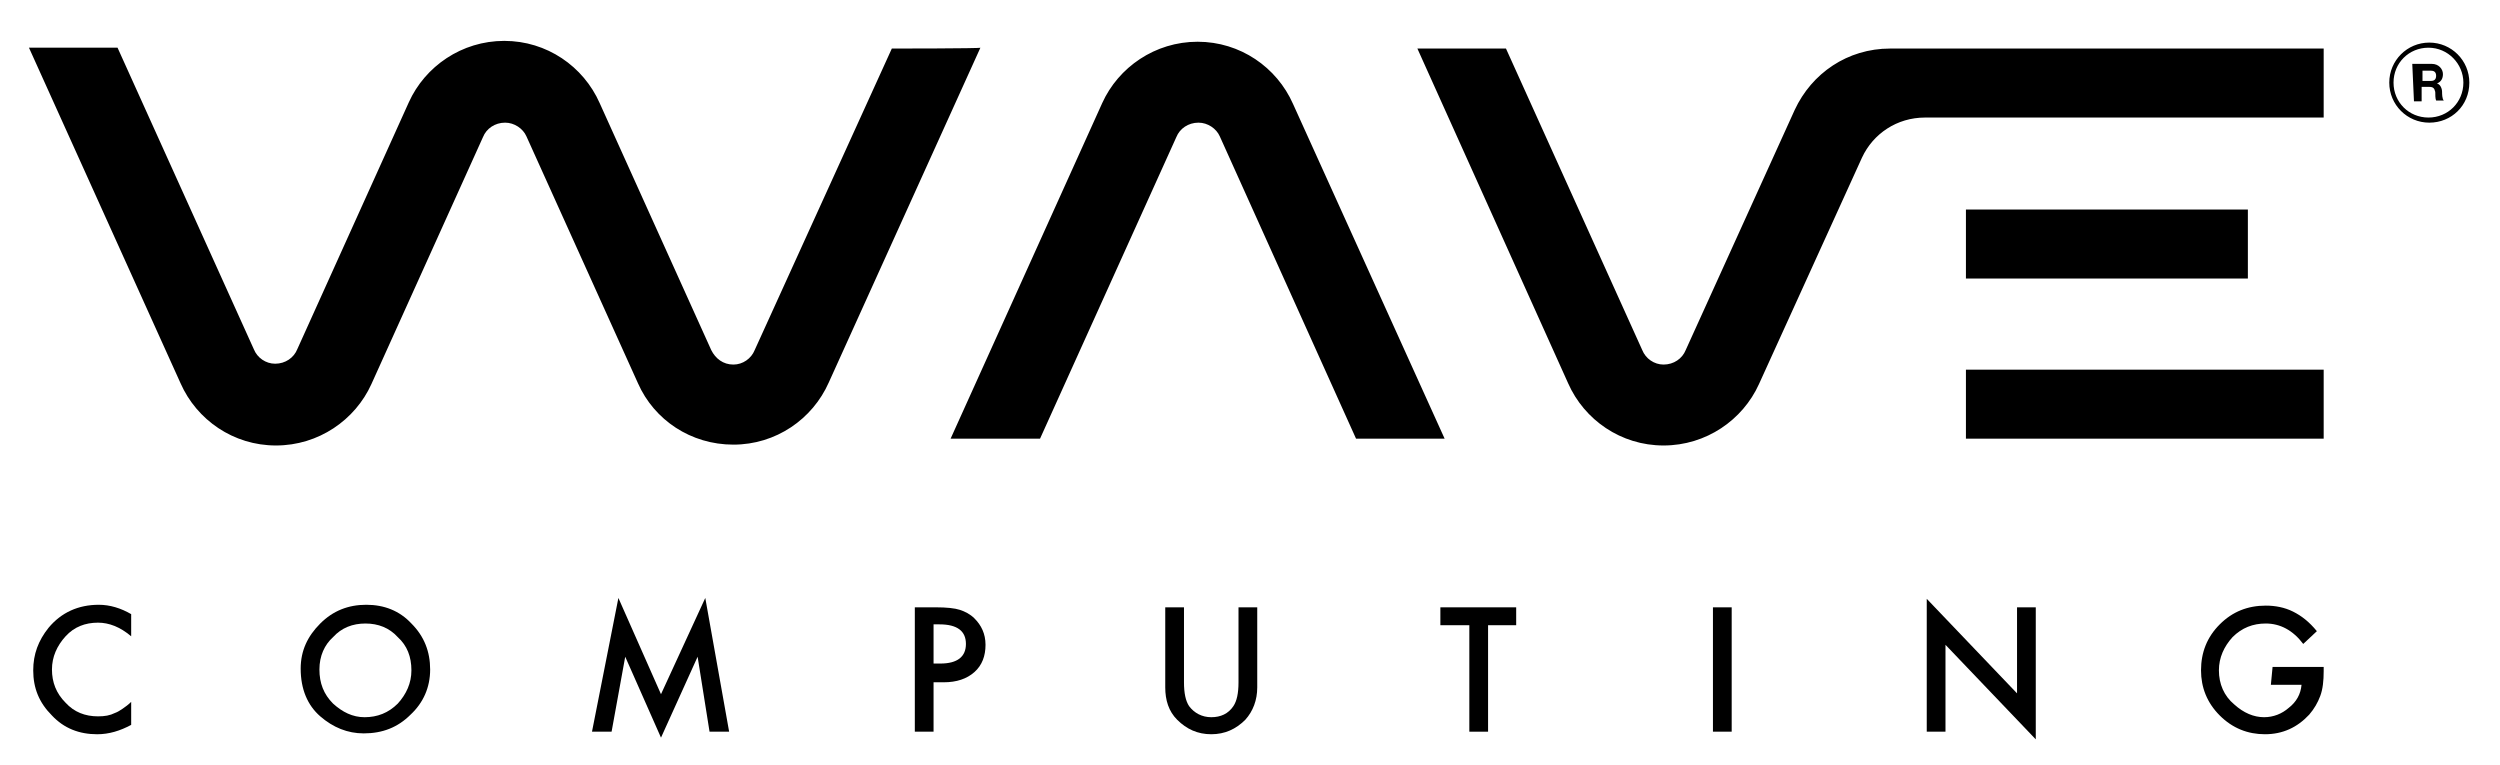
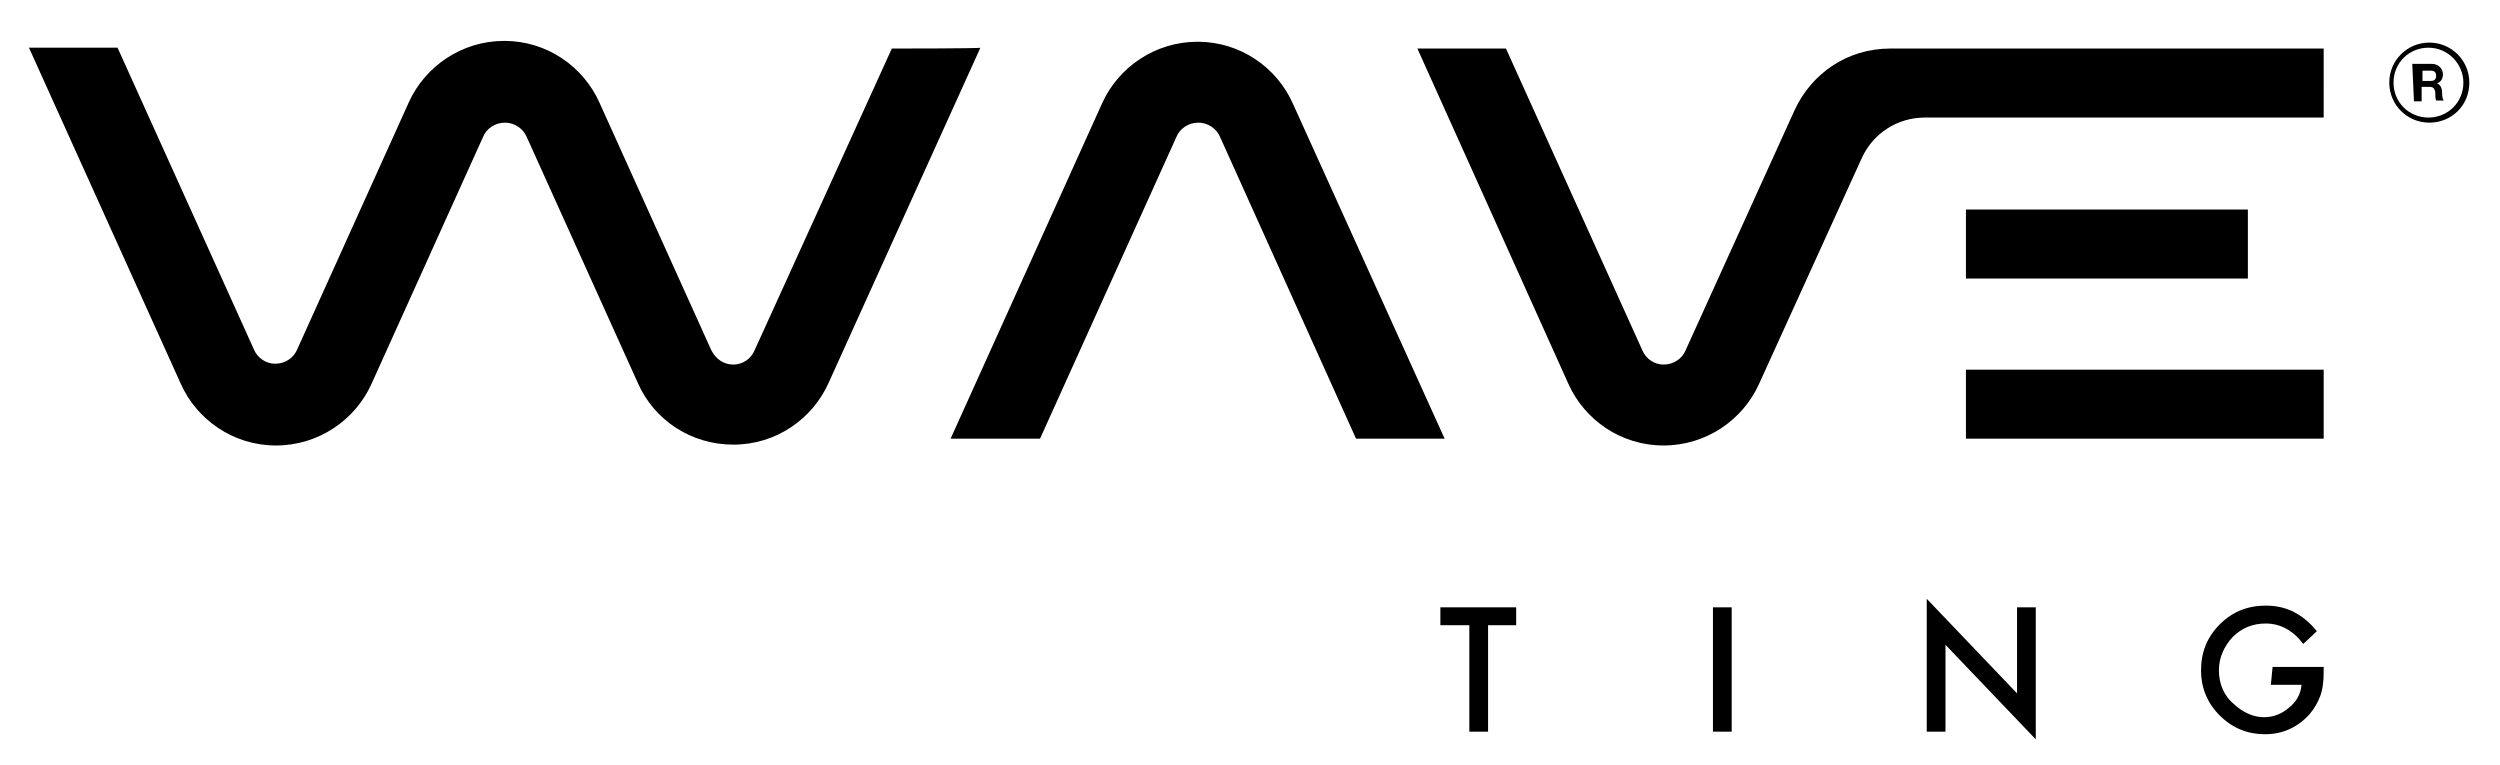
<svg xmlns="http://www.w3.org/2000/svg" version="1.1" id="wave_logo" x="0px" y="0px" width="293.5px" height="89.8px" viewBox="0 0 293.5 89.8" style="enable-background:new 0 0 293.5 89.8;" xml:space="preserve">
  <g>
    <path d="M272.8,51.5h-42v-8.1h42V51.5z M263.9,24.6h-33.1v8.1h33.1V24.6z M122.1,51.5l16-35.4c0.4-1,1.4-1.7,2.6-1.7   c1.1,0,2.1,0.7,2.5,1.6l16,35.5h10.4l-17.8-39.3c-1.9-4.3-6.2-7.3-11.2-7.3c-5,0-9.3,3-11.2,7.2l-17.8,39.4L122.1,51.5L122.1,51.5z    M104.7,5.7L88.6,41.1c-0.4,1-1.4,1.7-2.5,1.7c-1.2,0-2.1-0.7-2.6-1.7l-13.1-29c-1.9-4.3-6.2-7.3-11.2-7.3c-5,0-9.3,3-11.2,7.2   l-13.1,29c-0.4,1-1.4,1.7-2.6,1.7c-1.1,0-2.1-0.7-2.5-1.7l-16-35.4H3.4L21.2,45c1.9,4.3,6.2,7.3,11.2,7.3c5,0,9.3-3,11.2-7.2   l13.1-29c0.4-1,1.4-1.7,2.6-1.7c1.1,0,2.1,0.7,2.5,1.6l13.1,29c1.9,4.3,6.2,7.2,11.2,7.2c5,0,9.3-3,11.2-7.3l17.8-39.3   C115.1,5.7,104.7,5.7,104.7,5.7z M283.4,11.9h0.9v-1.7h0.9c0.5,0,0.6,0.2,0.7,0.6c0,0.3,0,0.8,0.1,1h0.9c-0.2-0.2-0.2-0.8-0.2-1   c0-0.4-0.2-0.9-0.6-1v0c0.5-0.2,0.7-0.6,0.7-1.1c0-0.6-0.5-1.2-1.3-1.2h-2.3L283.4,11.9L283.4,11.9z M284.4,8.3h1   c0.4,0,0.6,0.2,0.6,0.6c0,0.4-0.2,0.6-0.6,0.6h-1V8.3z M289.9,9.7c0-2.6-2.1-4.7-4.7-4.7s-4.7,2.1-4.7,4.7s2.1,4.7,4.7,4.7   S289.9,12.4,289.9,9.7z M289.2,9.7c0,2.3-1.8,4.1-4.1,4.1S281,12,281,9.7s1.8-4.1,4.1-4.1S289.2,7.5,289.2,9.7z M221.9,5.7   c-5,0-9.2,2.9-11.2,7.2l-12.8,28.2c-0.4,1-1.4,1.7-2.6,1.7c-1.1,0-2.1-0.7-2.5-1.7l-16-35.4h-10.4L184.1,45   c1.9,4.3,6.2,7.3,11.2,7.3c5,0,9.3-3,11.2-7.2l12.1-26.6c1.3-2.8,4.1-4.7,7.4-4.7l46.8,0V5.7L221.9,5.7z" />
    <g>
-       <path d="M15.4,72.1v2.6c-1.3-1.1-2.6-1.6-3.9-1.6c-1.5,0-2.8,0.5-3.8,1.6c-1,1.1-1.6,2.4-1.6,3.9c0,1.5,0.5,2.8,1.6,3.9    c1,1.1,2.3,1.6,3.8,1.6c0.8,0,1.4-0.1,2-0.4c0.3-0.1,0.6-0.3,0.9-0.5s0.7-0.5,1-0.8v2.7c-1.3,0.7-2.6,1.1-4,1.1    c-2.1,0-3.9-0.7-5.3-2.2c-1.5-1.5-2.2-3.2-2.2-5.3c0-1.9,0.6-3.5,1.8-5c1.5-1.8,3.5-2.7,5.9-2.7C12.9,71,14.2,71.4,15.4,72.1z" />
-       <path d="M35.3,78.5c0-2.1,0.8-3.8,2.3-5.3c1.5-1.5,3.3-2.2,5.4-2.2c2.1,0,3.9,0.7,5.3,2.2c1.5,1.5,2.2,3.3,2.2,5.4    c0,2.1-0.8,3.9-2.3,5.3c-1.5,1.5-3.3,2.2-5.5,2.2c-1.9,0-3.6-0.7-5.1-2C36.1,82.8,35.3,80.9,35.3,78.5z M37.5,78.6    c0,1.6,0.5,2.9,1.6,4c1.1,1,2.3,1.6,3.7,1.6c1.5,0,2.8-0.5,3.9-1.6c1-1.1,1.6-2.4,1.6-3.9c0-1.6-0.5-2.9-1.6-3.9    c-1-1.1-2.3-1.6-3.8-1.6c-1.5,0-2.8,0.5-3.8,1.6C38.1,75.7,37.5,77,37.5,78.6z" />
-       <path d="M69.5,85.9l3.1-15.7l5,11.3l5.2-11.3l2.8,15.7h-2.3l-1.4-8.8l-4.3,9.5l-4.2-9.5l-1.6,8.8C71.8,85.9,69.5,85.9,69.5,85.9z" />
-       <path d="M109.6,80v5.9h-2.2V71.3h2.5c1.2,0,2.2,0.1,2.8,0.3c0.6,0.2,1.2,0.5,1.7,1c0.8,0.8,1.3,1.8,1.3,3.1c0,1.3-0.4,2.4-1.3,3.2    c-0.9,0.8-2.1,1.2-3.6,1.2H109.6z M109.6,77.9h0.8c2,0,3-0.8,3-2.3c0-1.5-1-2.3-3.1-2.3h-0.7L109.6,77.9L109.6,77.9z" />
-       <path d="M139,71.3v8.8c0,1.3,0.2,2.2,0.6,2.8c0.6,0.8,1.5,1.3,2.6,1.3c1.1,0,2-0.4,2.6-1.3c0.4-0.6,0.6-1.5,0.6-2.8v-8.8h2.2v9.4    c0,1.5-0.5,2.8-1.4,3.8c-1.1,1.1-2.4,1.7-4,1.7s-2.9-0.6-4-1.7c-1-1-1.4-2.3-1.4-3.8v-9.4H139z" />
      <path d="M174.7,73.4v12.5h-2.2V73.4h-3.4v-2.1h8.9v2.1H174.7z" />
      <path d="M203.3,71.3v14.6h-2.2V71.3H203.3z" />
      <path d="M226.2,85.9V70.3l10.6,11.1V71.3h2.2v15.5l-10.6-11.1v10.2H226.2z" />
      <path d="M266.8,78.3h6v0.5c0,1.1-0.1,2.1-0.4,2.9c-0.3,0.8-0.7,1.5-1.3,2.2c-1.4,1.5-3.1,2.3-5.2,2.3c-2,0-3.8-0.7-5.3-2.2    c-1.5-1.5-2.2-3.3-2.2-5.3c0-2.1,0.7-3.9,2.2-5.4c1.5-1.5,3.3-2.2,5.4-2.2c1.1,0,2.2,0.2,3.2,0.7c1,0.5,1.9,1.2,2.8,2.3l-1.6,1.5    c-1.2-1.6-2.7-2.4-4.4-2.4c-1.5,0-2.8,0.5-3.9,1.6c-1,1.1-1.6,2.4-1.6,3.9c0,1.6,0.6,3,1.8,4c1.1,1,2.3,1.5,3.5,1.5    c1.1,0,2.1-0.4,2.9-1.1c0.9-0.7,1.4-1.6,1.5-2.7h-3.6L266.8,78.3L266.8,78.3z" />
    </g>
  </g>
</svg>